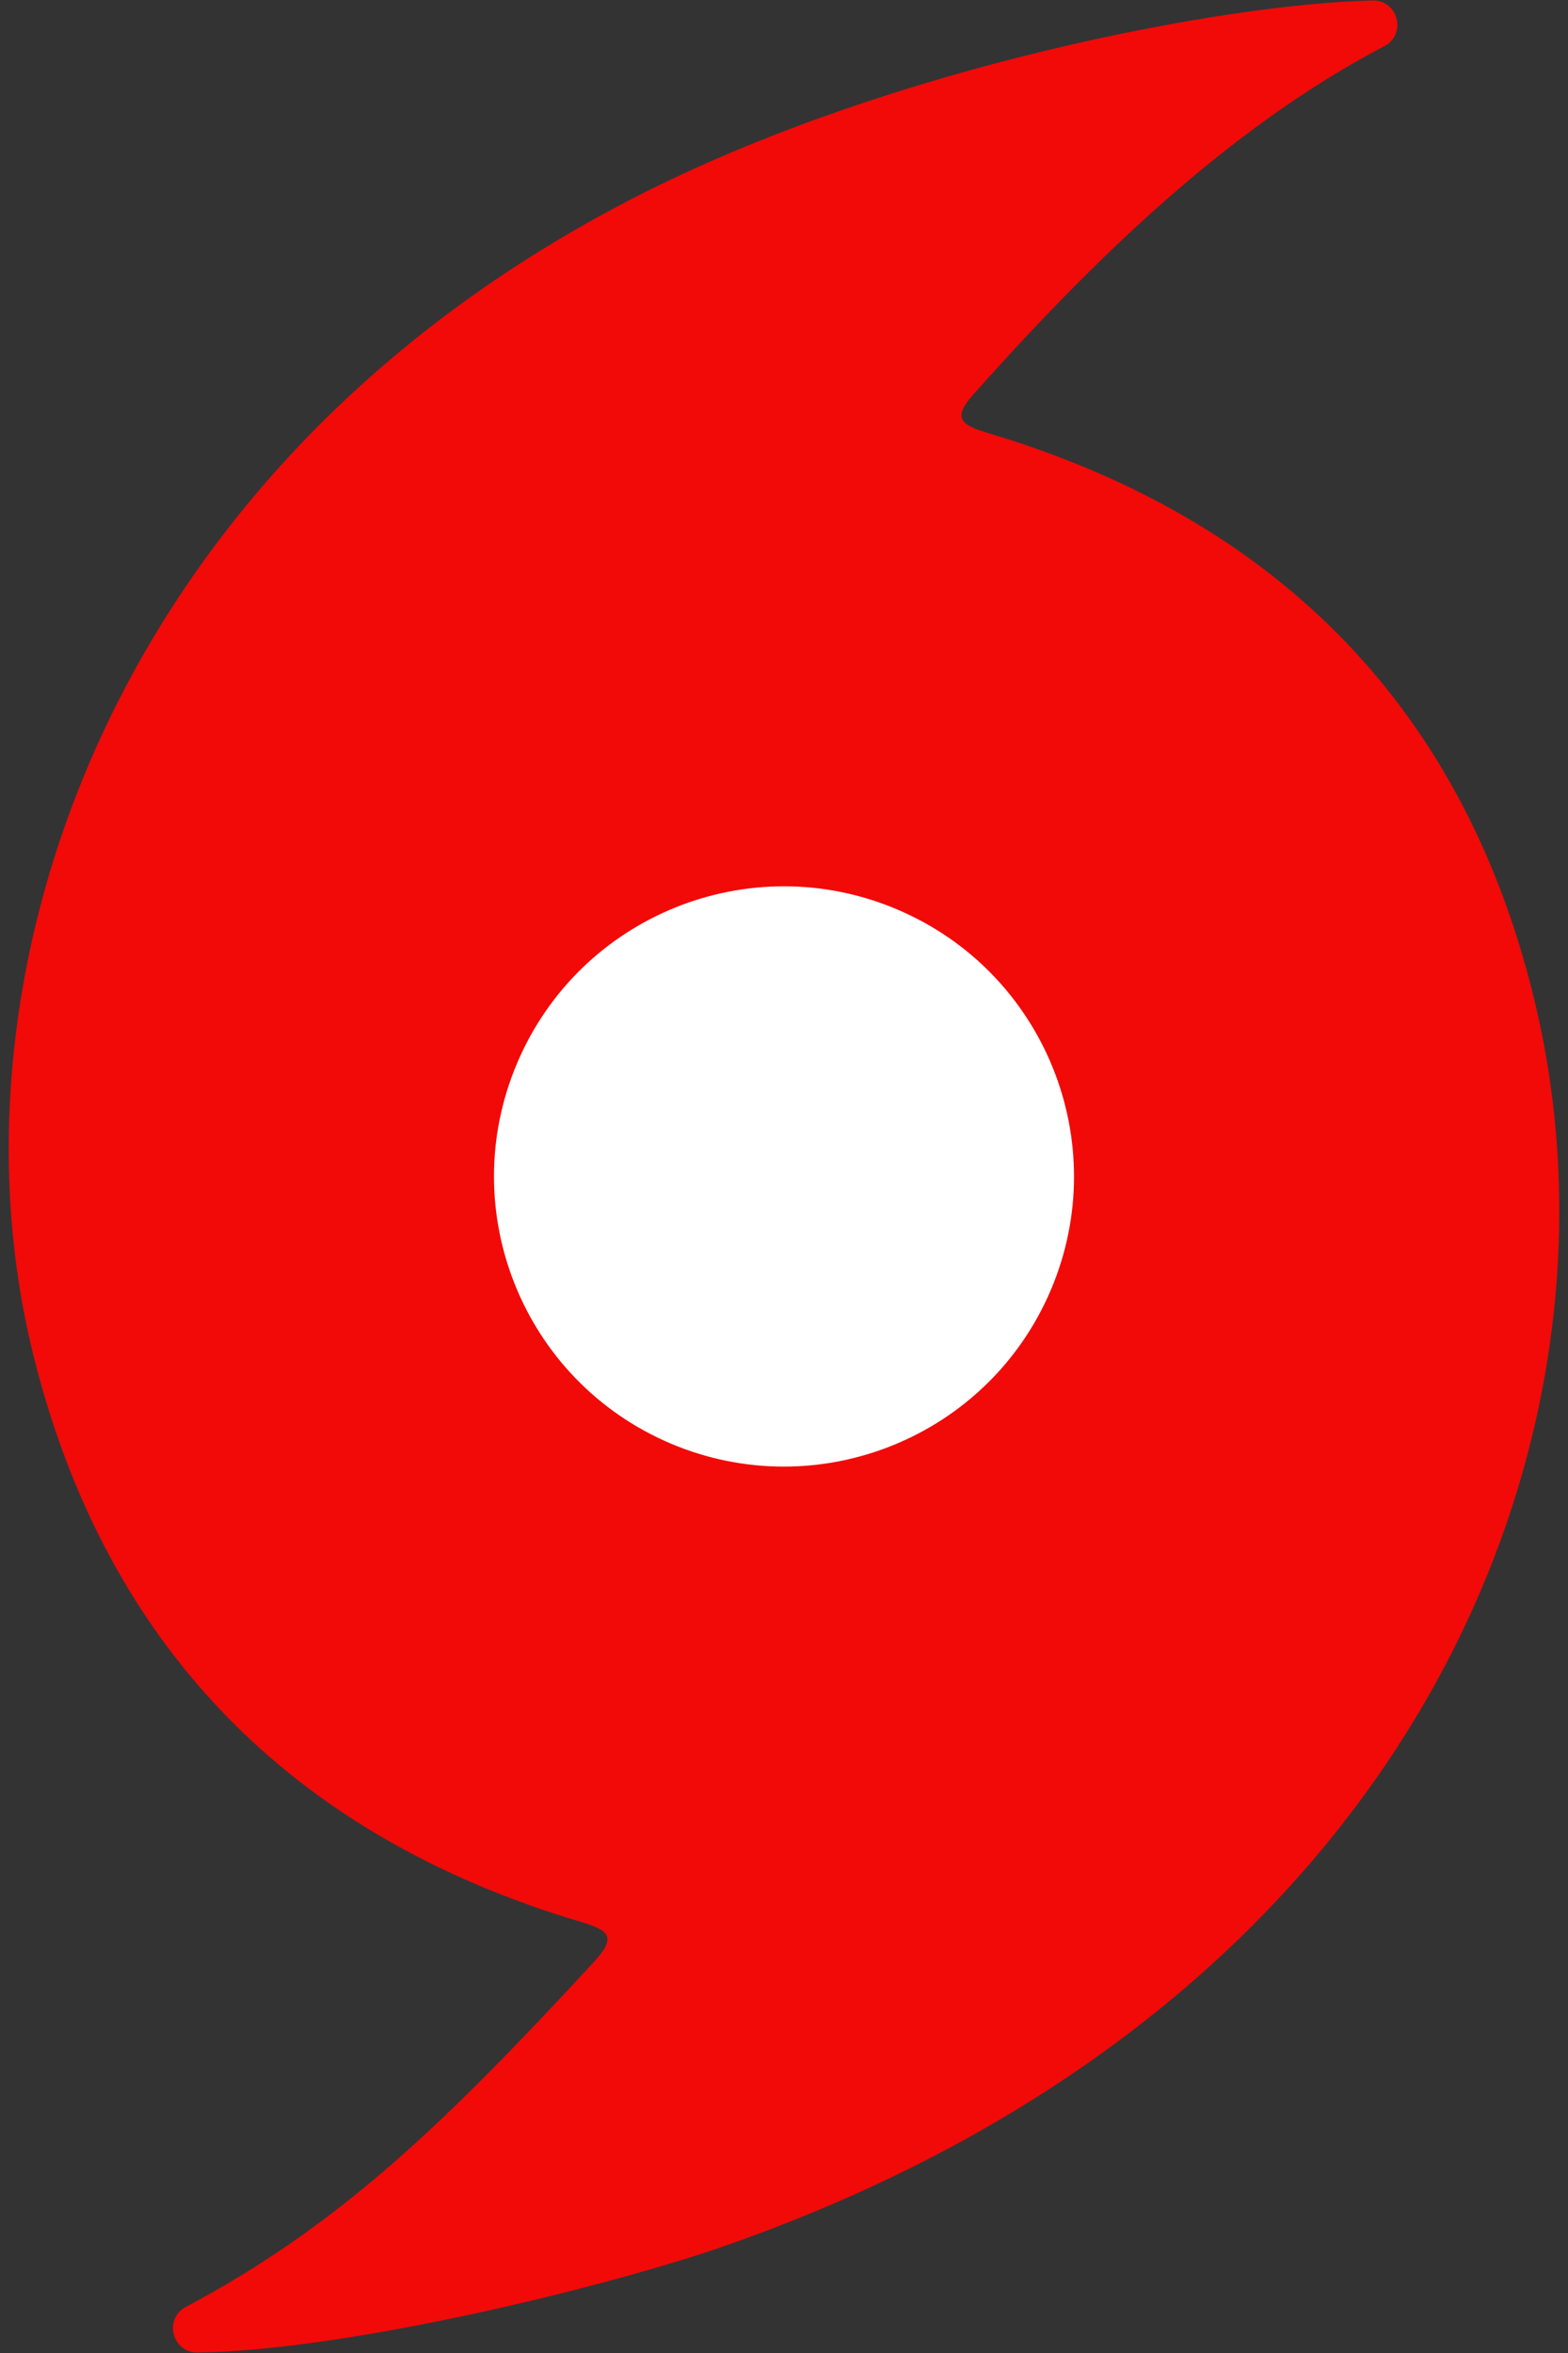
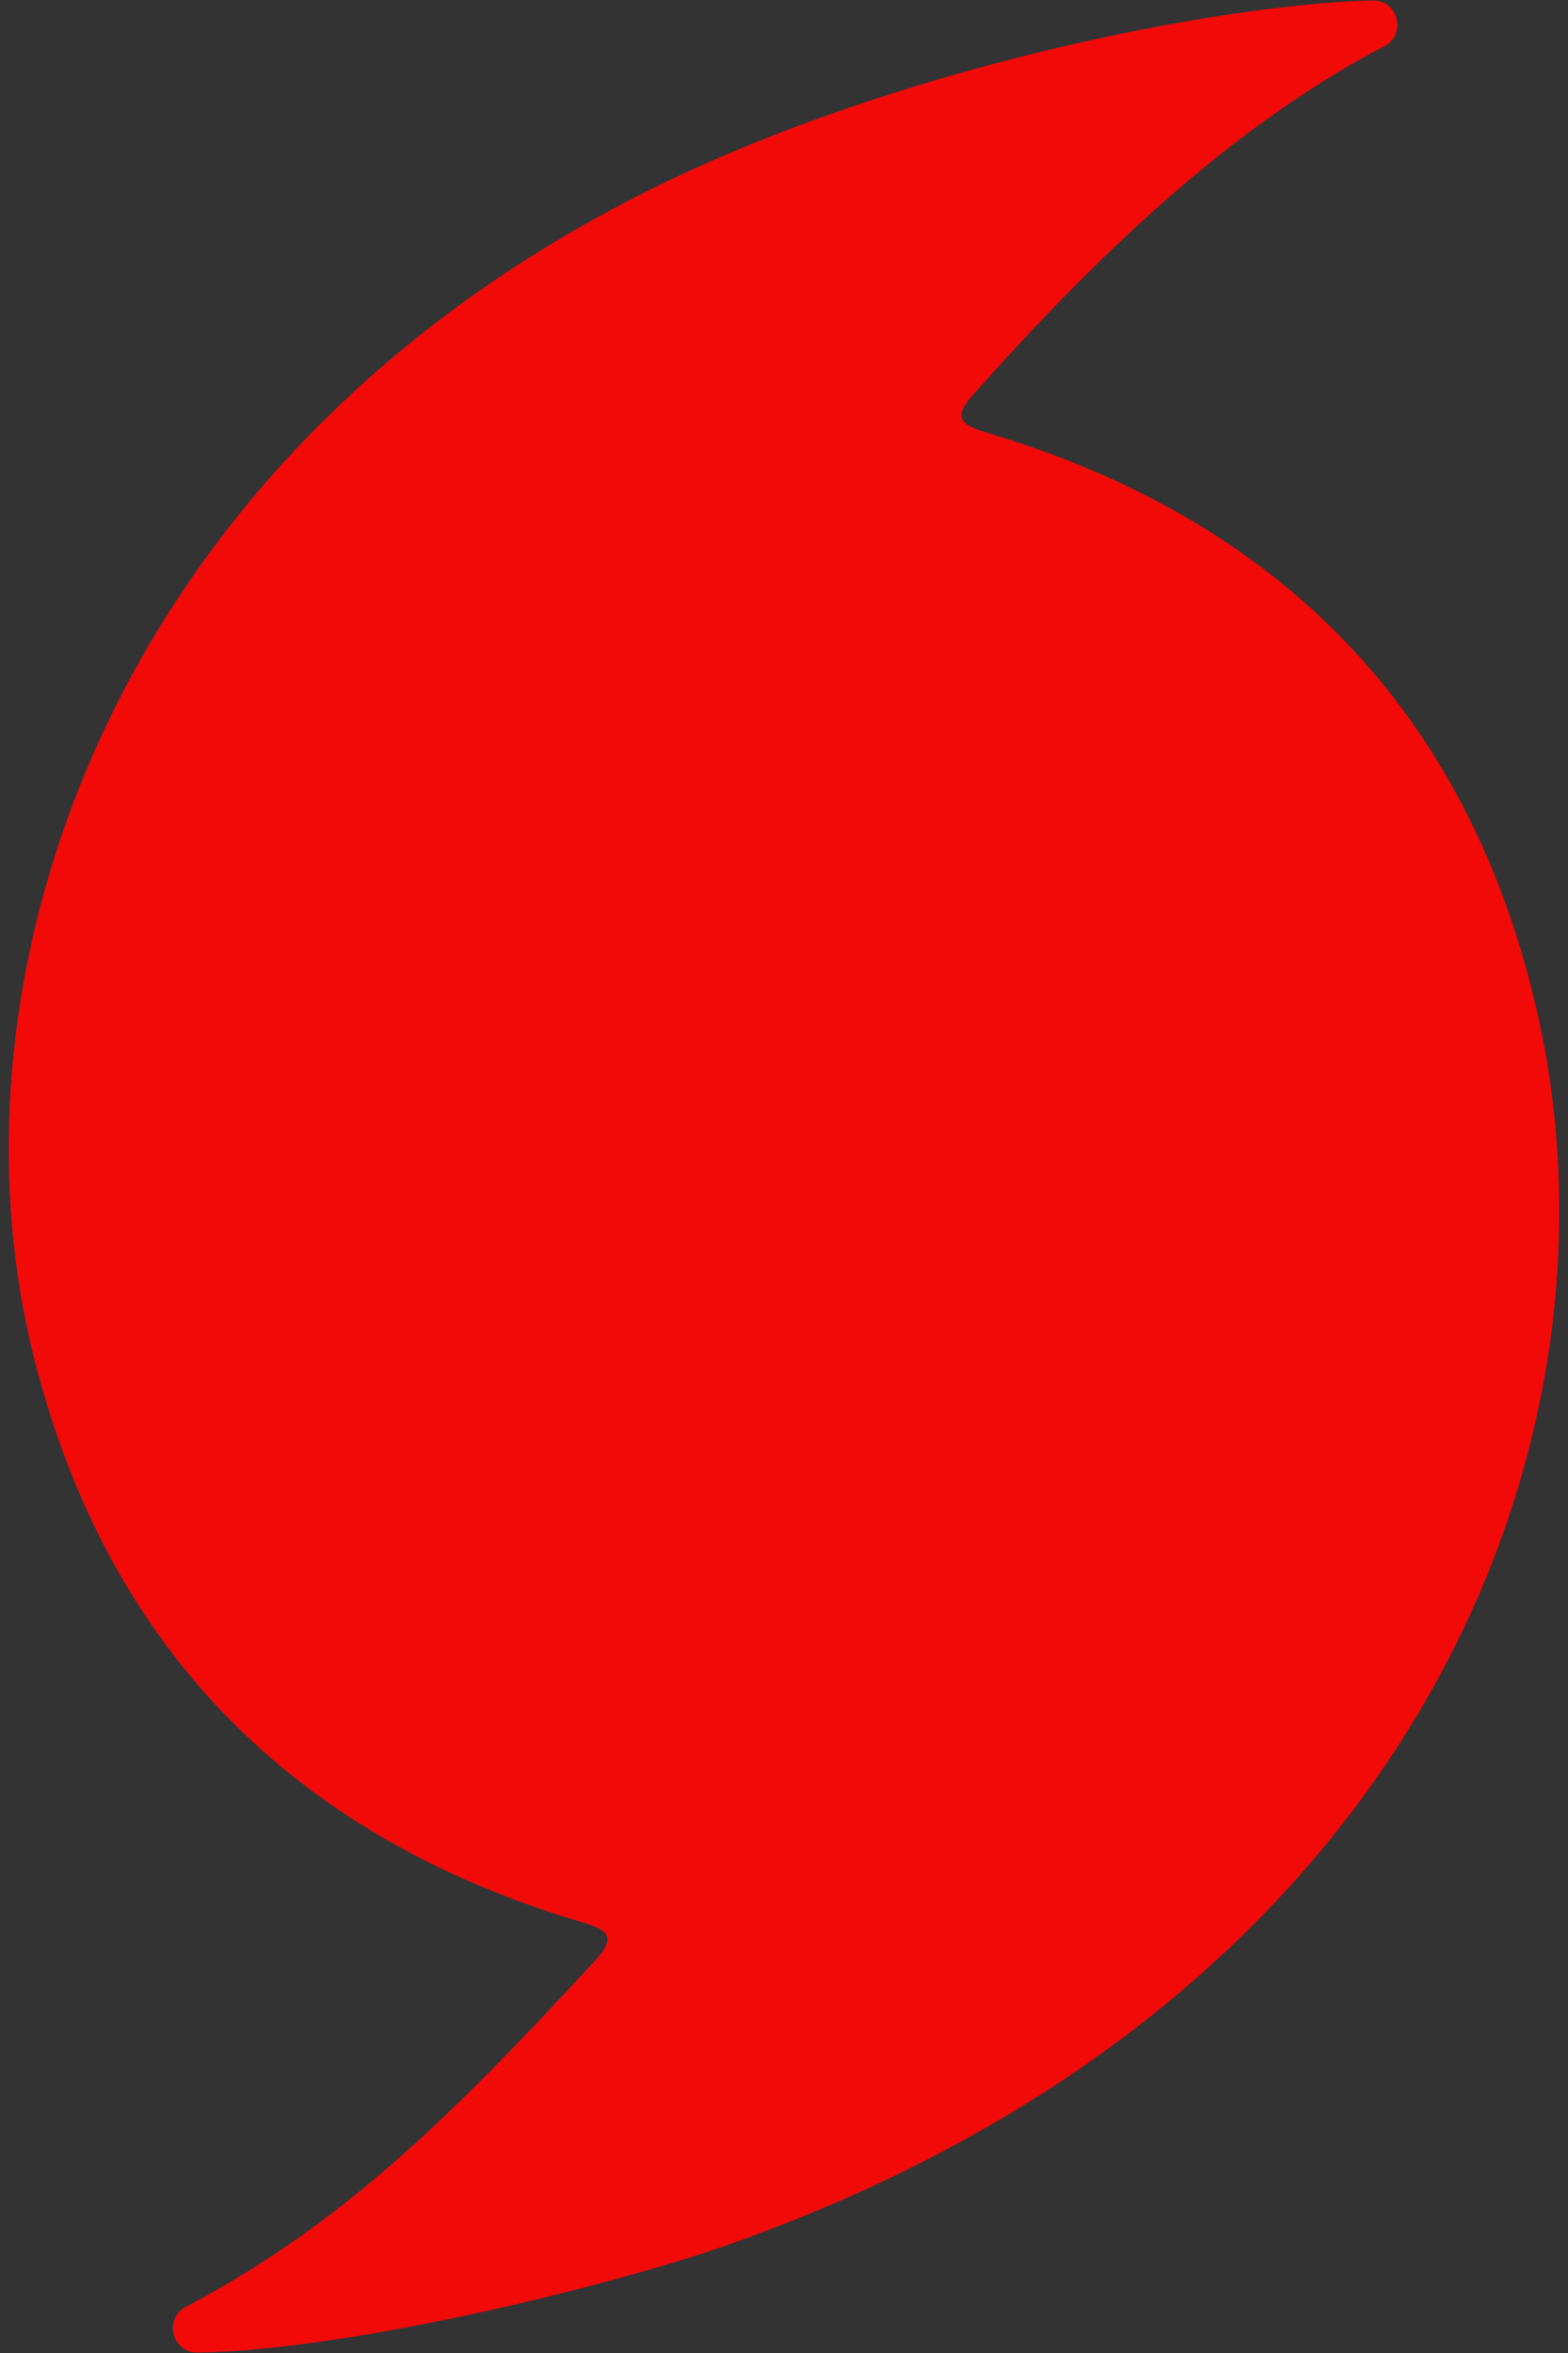
<svg xmlns="http://www.w3.org/2000/svg" width="16" height="24" viewBox="0 0 16 24" fill="none">
  <rect x="0" y="0" width="16" height="24" fill="#333333" stroke="none" />
  <path d="M14.007 0.005C14.266 -0.001 14.357 0.35 14.127 0.47C12.522 1.309 11.132 2.677 9.94 4.014C9.731 4.247 9.777 4.326 10.069 4.413C13.053 5.298 14.971 7.256 15.675 10.277C16.711 14.724 14.401 20.444 7.427 22.897C6.216 23.323 3.541 23.976 2.015 23.995C1.757 23.998 1.668 23.651 1.896 23.53C3.487 22.686 4.567 21.626 6.057 20.015C6.305 19.746 6.208 19.687 5.915 19.599C2.965 18.719 1.067 16.778 0.335 13.8C-0.618 9.922 1.14 4.67 6.626 1.938C9.14 0.686 12.456 0.039 14.007 0.005Z" fill="#F10A08" />
-   <path d="M9.157 9.277C10.661 9.916 11.362 11.653 10.723 13.157C10.084 14.661 8.346 15.361 6.842 14.723C5.339 14.084 4.638 12.347 5.277 10.843C5.916 9.338 7.653 8.637 9.157 9.277Z" fill="white" />
</svg>